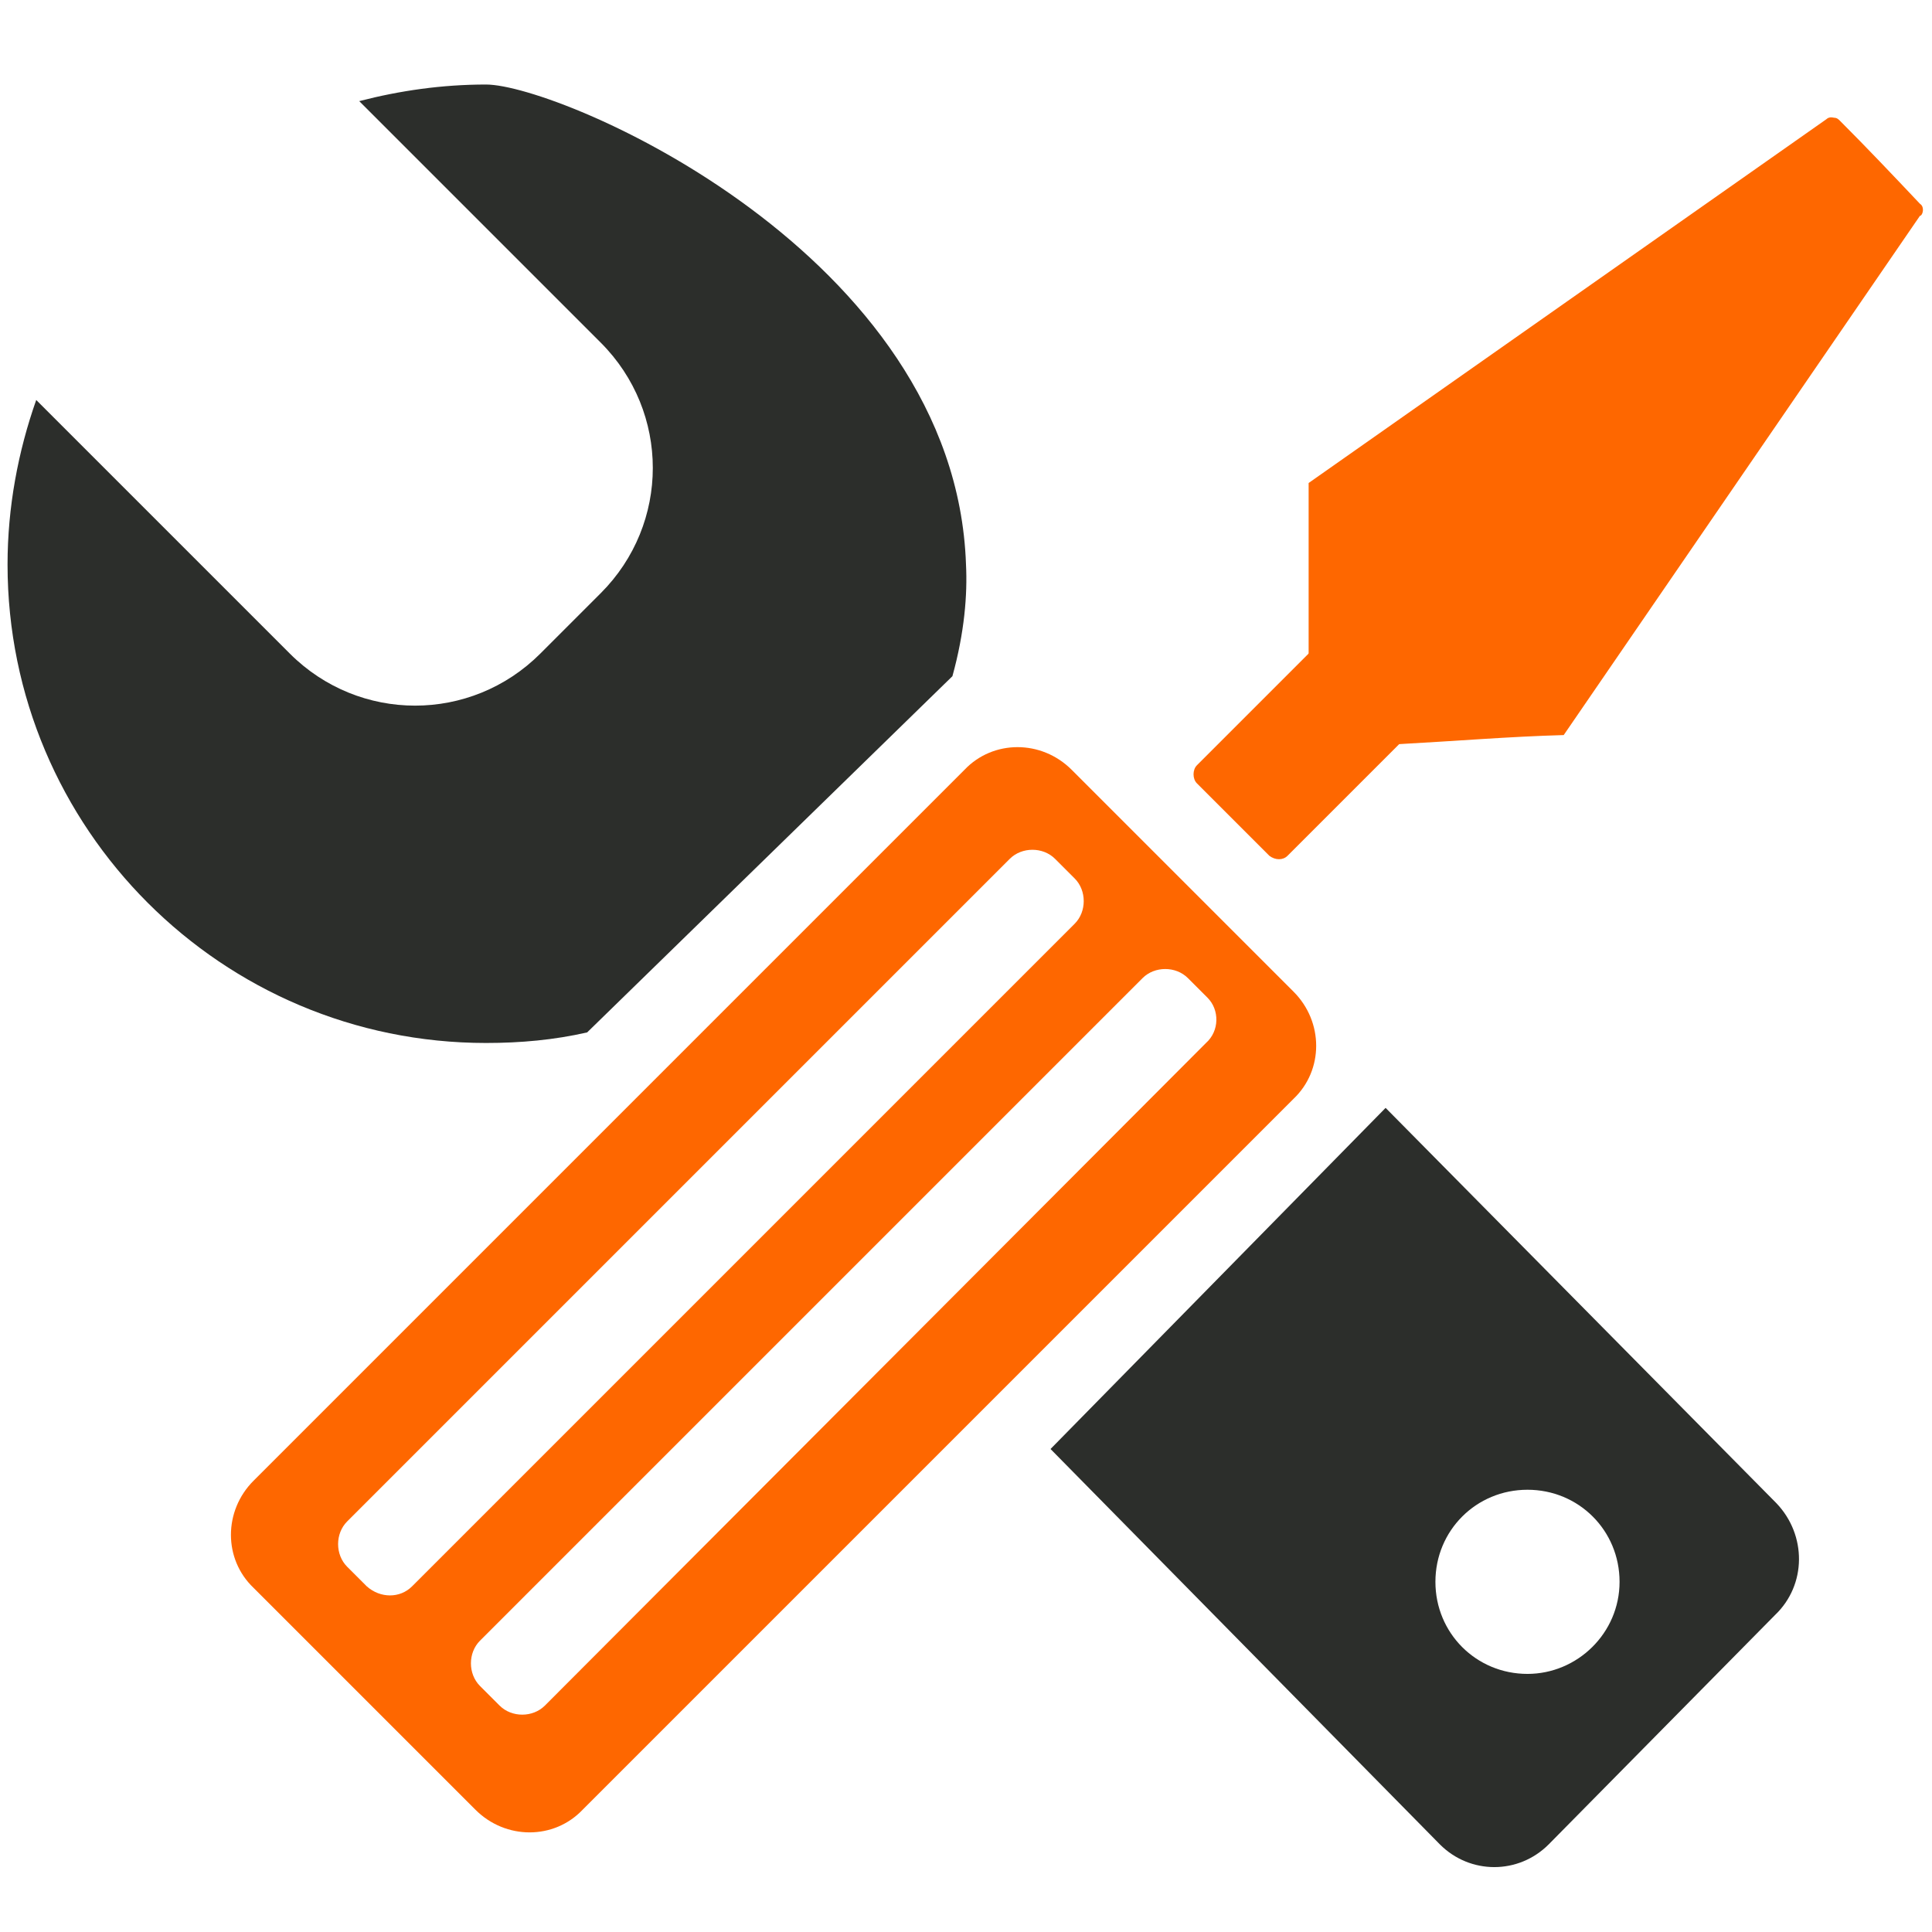
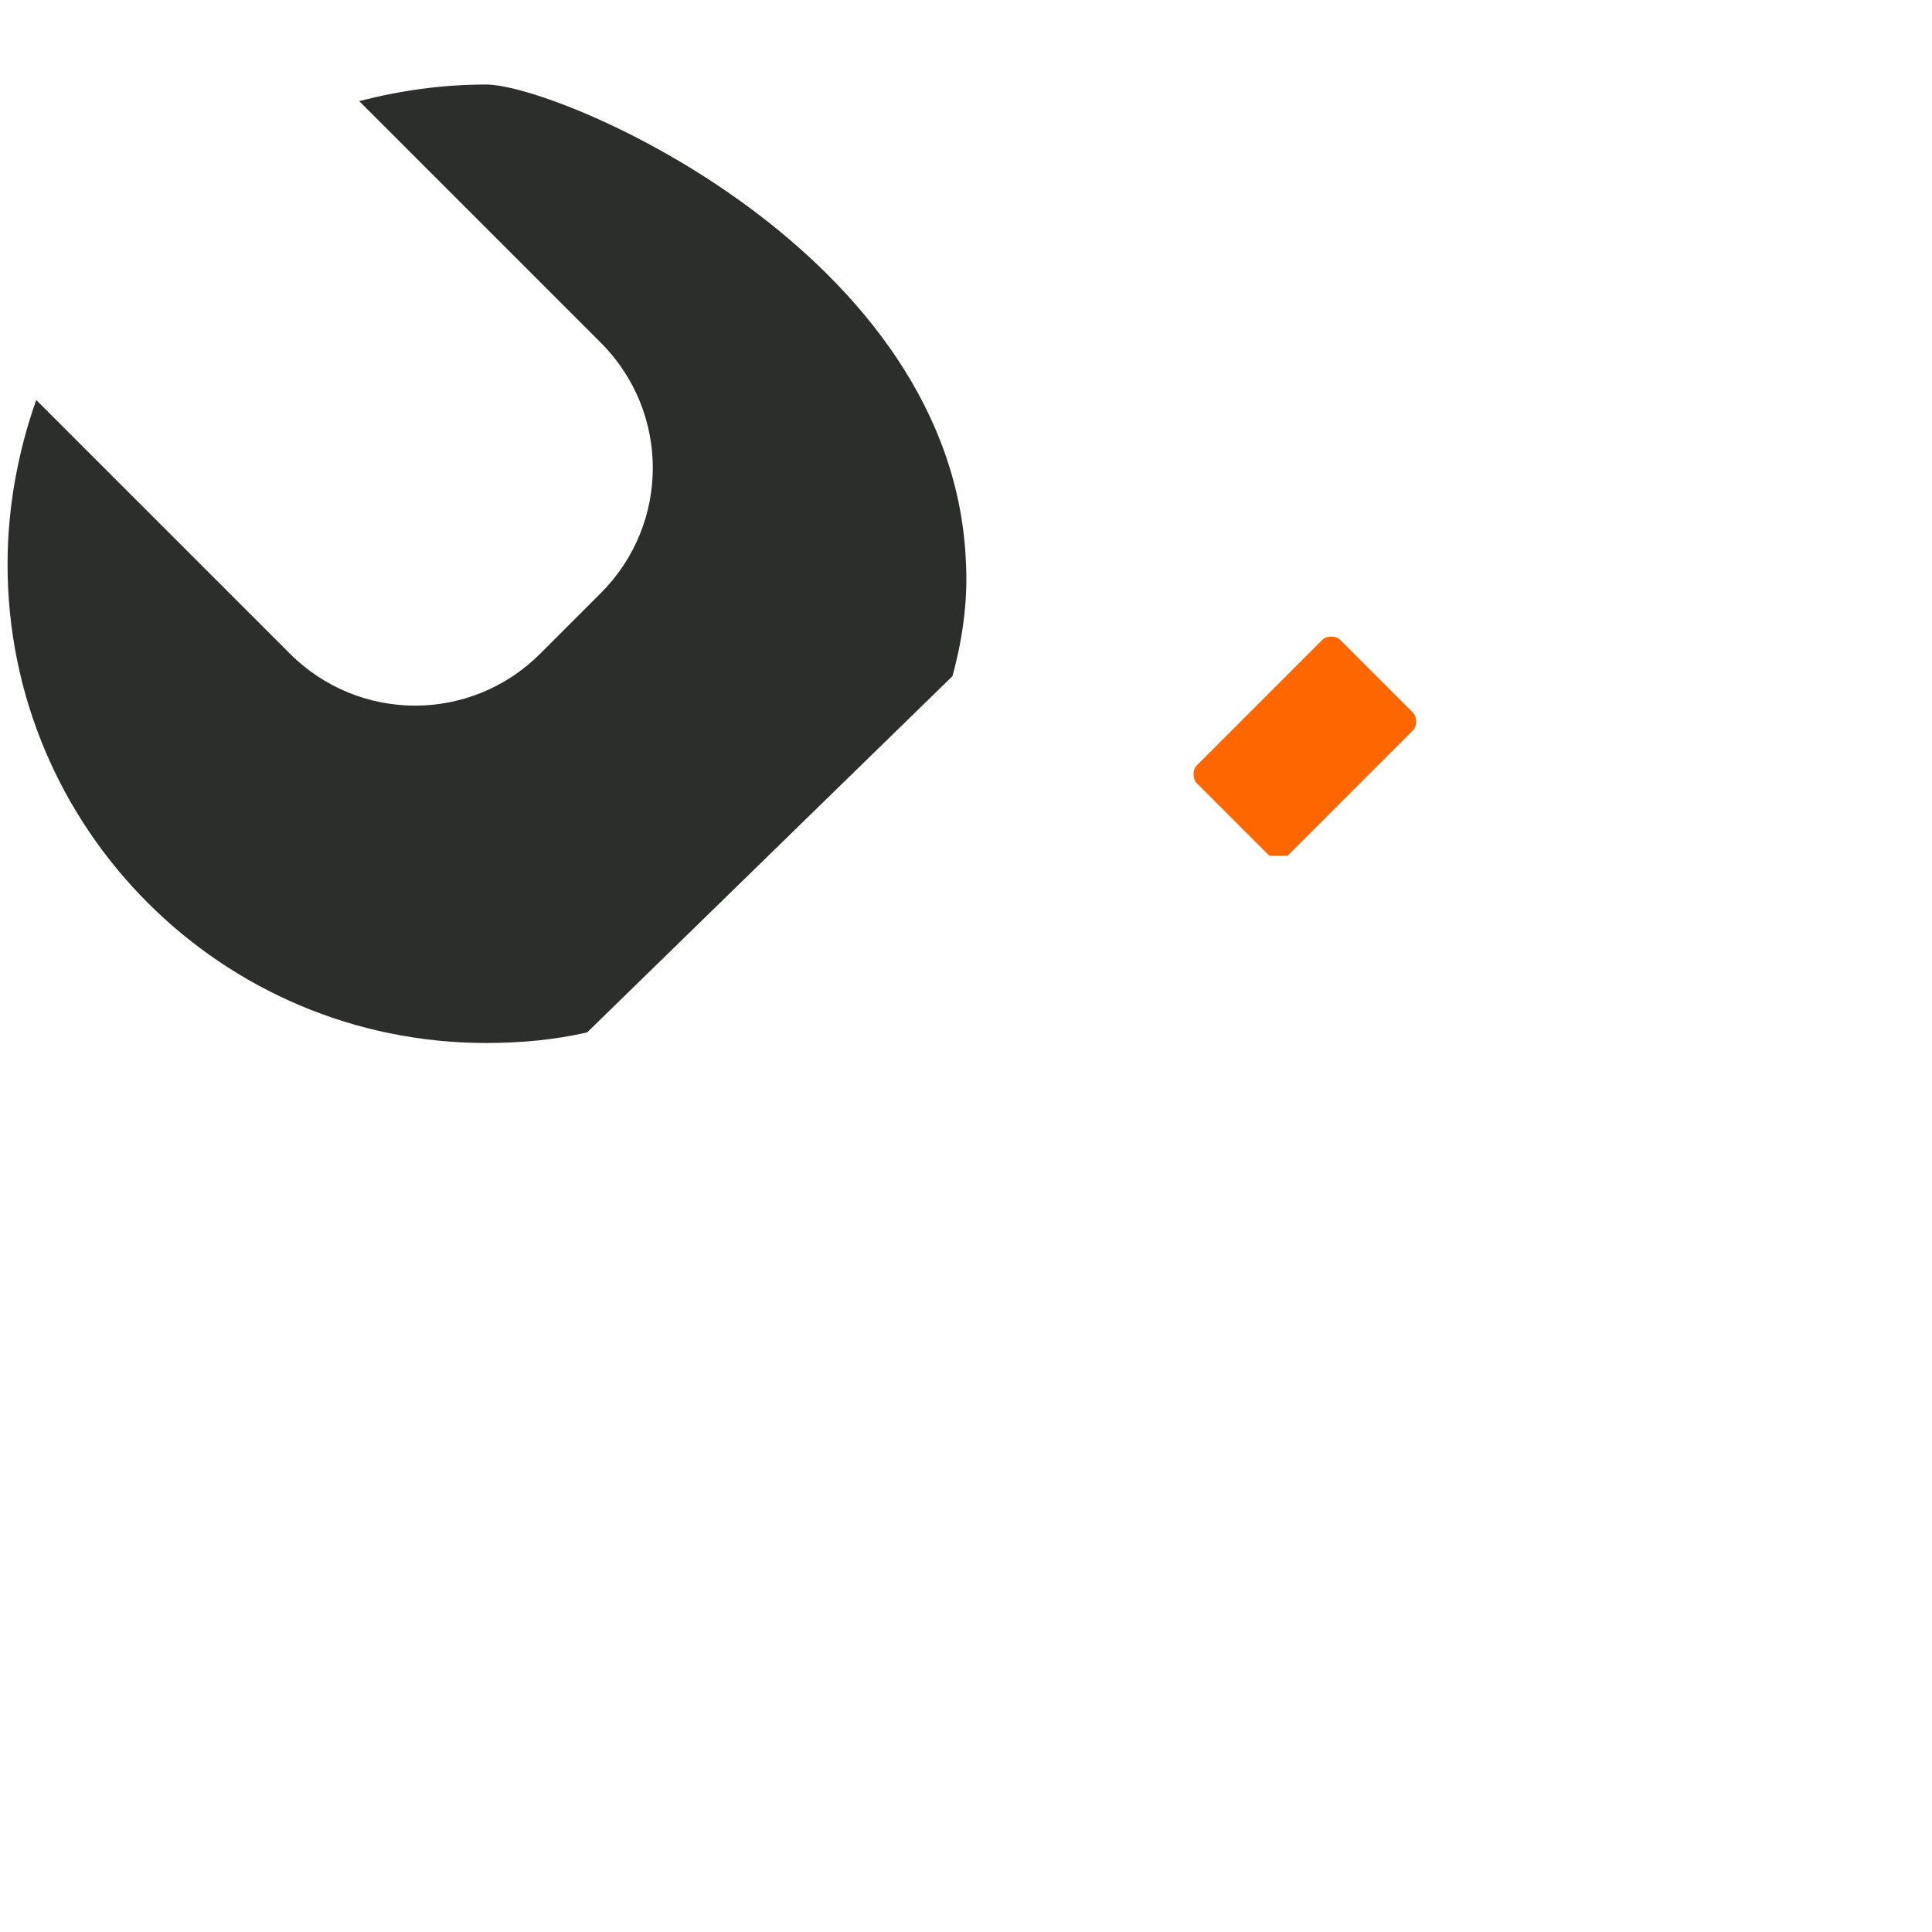
<svg xmlns="http://www.w3.org/2000/svg" version="1.1" id="Слой_1" x="0px" y="0px" viewBox="0 0 128 128" style="enable-background:new 0 0 128 128;" xml:space="preserve">
  <style type="text/css">
	.st0{fill:#FE6700;}
	.st1{fill:#2C2E2B;}
</style>
  <g>
-     <path class="st0" d="M85.7,65.7L71,51c-2-2-5.2-2-7.1,0L16.8,98.1c-2,2-2,5.2,0,7.1l14.7,14.7c2,2,5.2,2,7.1,0l47.1-47.1   C87.7,70.9,87.7,67.7,85.7,65.7z M24.3,105.1l-1.3-1.3c-0.8-0.8-0.8-2.2,0-3l43.9-43.9c0.8-0.8,2.2-0.8,3,0l1.3,1.3   c0.8,0.8,0.8,2.2,0,3l-43.9,43.9C26.5,105.9,25.2,105.9,24.3,105.1z M79.9,69.1L36.1,113c-0.8,0.8-2.2,0.8-3,0l-1.3-1.3   c-0.8-0.8-0.8-2.2,0-3l43.9-43.9c0.8-0.8,2.2-0.8,3,0l1.3,1.3C80.8,66.9,80.8,68.3,79.9,69.1z" />
-     <path class="st1" d="M117.7,99.6L91.8,73.4L69.6,96l25.8,26.2c2,2,5.2,2,7.2,0l15-15.2C119.7,105,119.7,101.7,117.7,99.6z    M101.2,110.9c-3.4,0-6.1-2.7-6.1-6.1c0-3.4,2.7-6.1,6.1-6.1c3.4,0,6.1,2.7,6.1,6.1C107.3,108.2,104.5,110.9,101.2,110.9z" />
    <path class="st1" d="M32.2,5.6c-2.9,0-5.7,0.4-8.4,1.1l16,16c4.6,4.6,4.6,12,0,16.6l-4,4c-4.6,4.6-12,4.6-16.6,0L2.4,26.5   c-1.2,3.4-1.9,7.1-1.9,10.9c0,17.5,14.2,31.7,31.7,31.7c2.3,0,4.5-0.2,6.7-0.7c8.1-7.9,16.1-15.7,24.2-23.6l0,0l0,0   c0.8-2.9,1-5.4,0.9-7.4C63.3,16.8,37.1,5.6,32.2,5.6z" />
-     <path class="st0" d="M84.1,56.7l-4.8-4.8c-0.3-0.3-0.3-0.9,0-1.2l8.3-8.3c0.3-0.3,0.9-0.3,1.2,0l4.8,4.8c0.3,0.3,0.3,0.9,0,1.2   l-8.3,8.3C85,57,84.5,57,84.1,56.7z" />
-     <path class="st0" d="M92.7,49.3l-6-6c0-3.8,0-7.5,0-11.3c11.4-8,22.9-16.1,34.3-24.1c0.2-0.2,0.5-0.1,0.5-0.1   c0.2,0,0.3,0.1,0.4,0.2c1.8,1.8,3.6,3.7,5.3,5.5c0,0,0.2,0.1,0.2,0.4c0,0.2-0.1,0.4-0.2,0.4c-7.9,11.5-15.7,22.9-23.6,34.4   C100,48.8,96.4,49.1,92.7,49.3z" />
+     <path class="st0" d="M84.1,56.7l-4.8-4.8c-0.3-0.3-0.3-0.9,0-1.2l8.3-8.3c0.3-0.3,0.9-0.3,1.2,0l4.8,4.8c0.3,0.3,0.3,0.9,0,1.2   l-8.3,8.3z" />
  </g>
</svg>